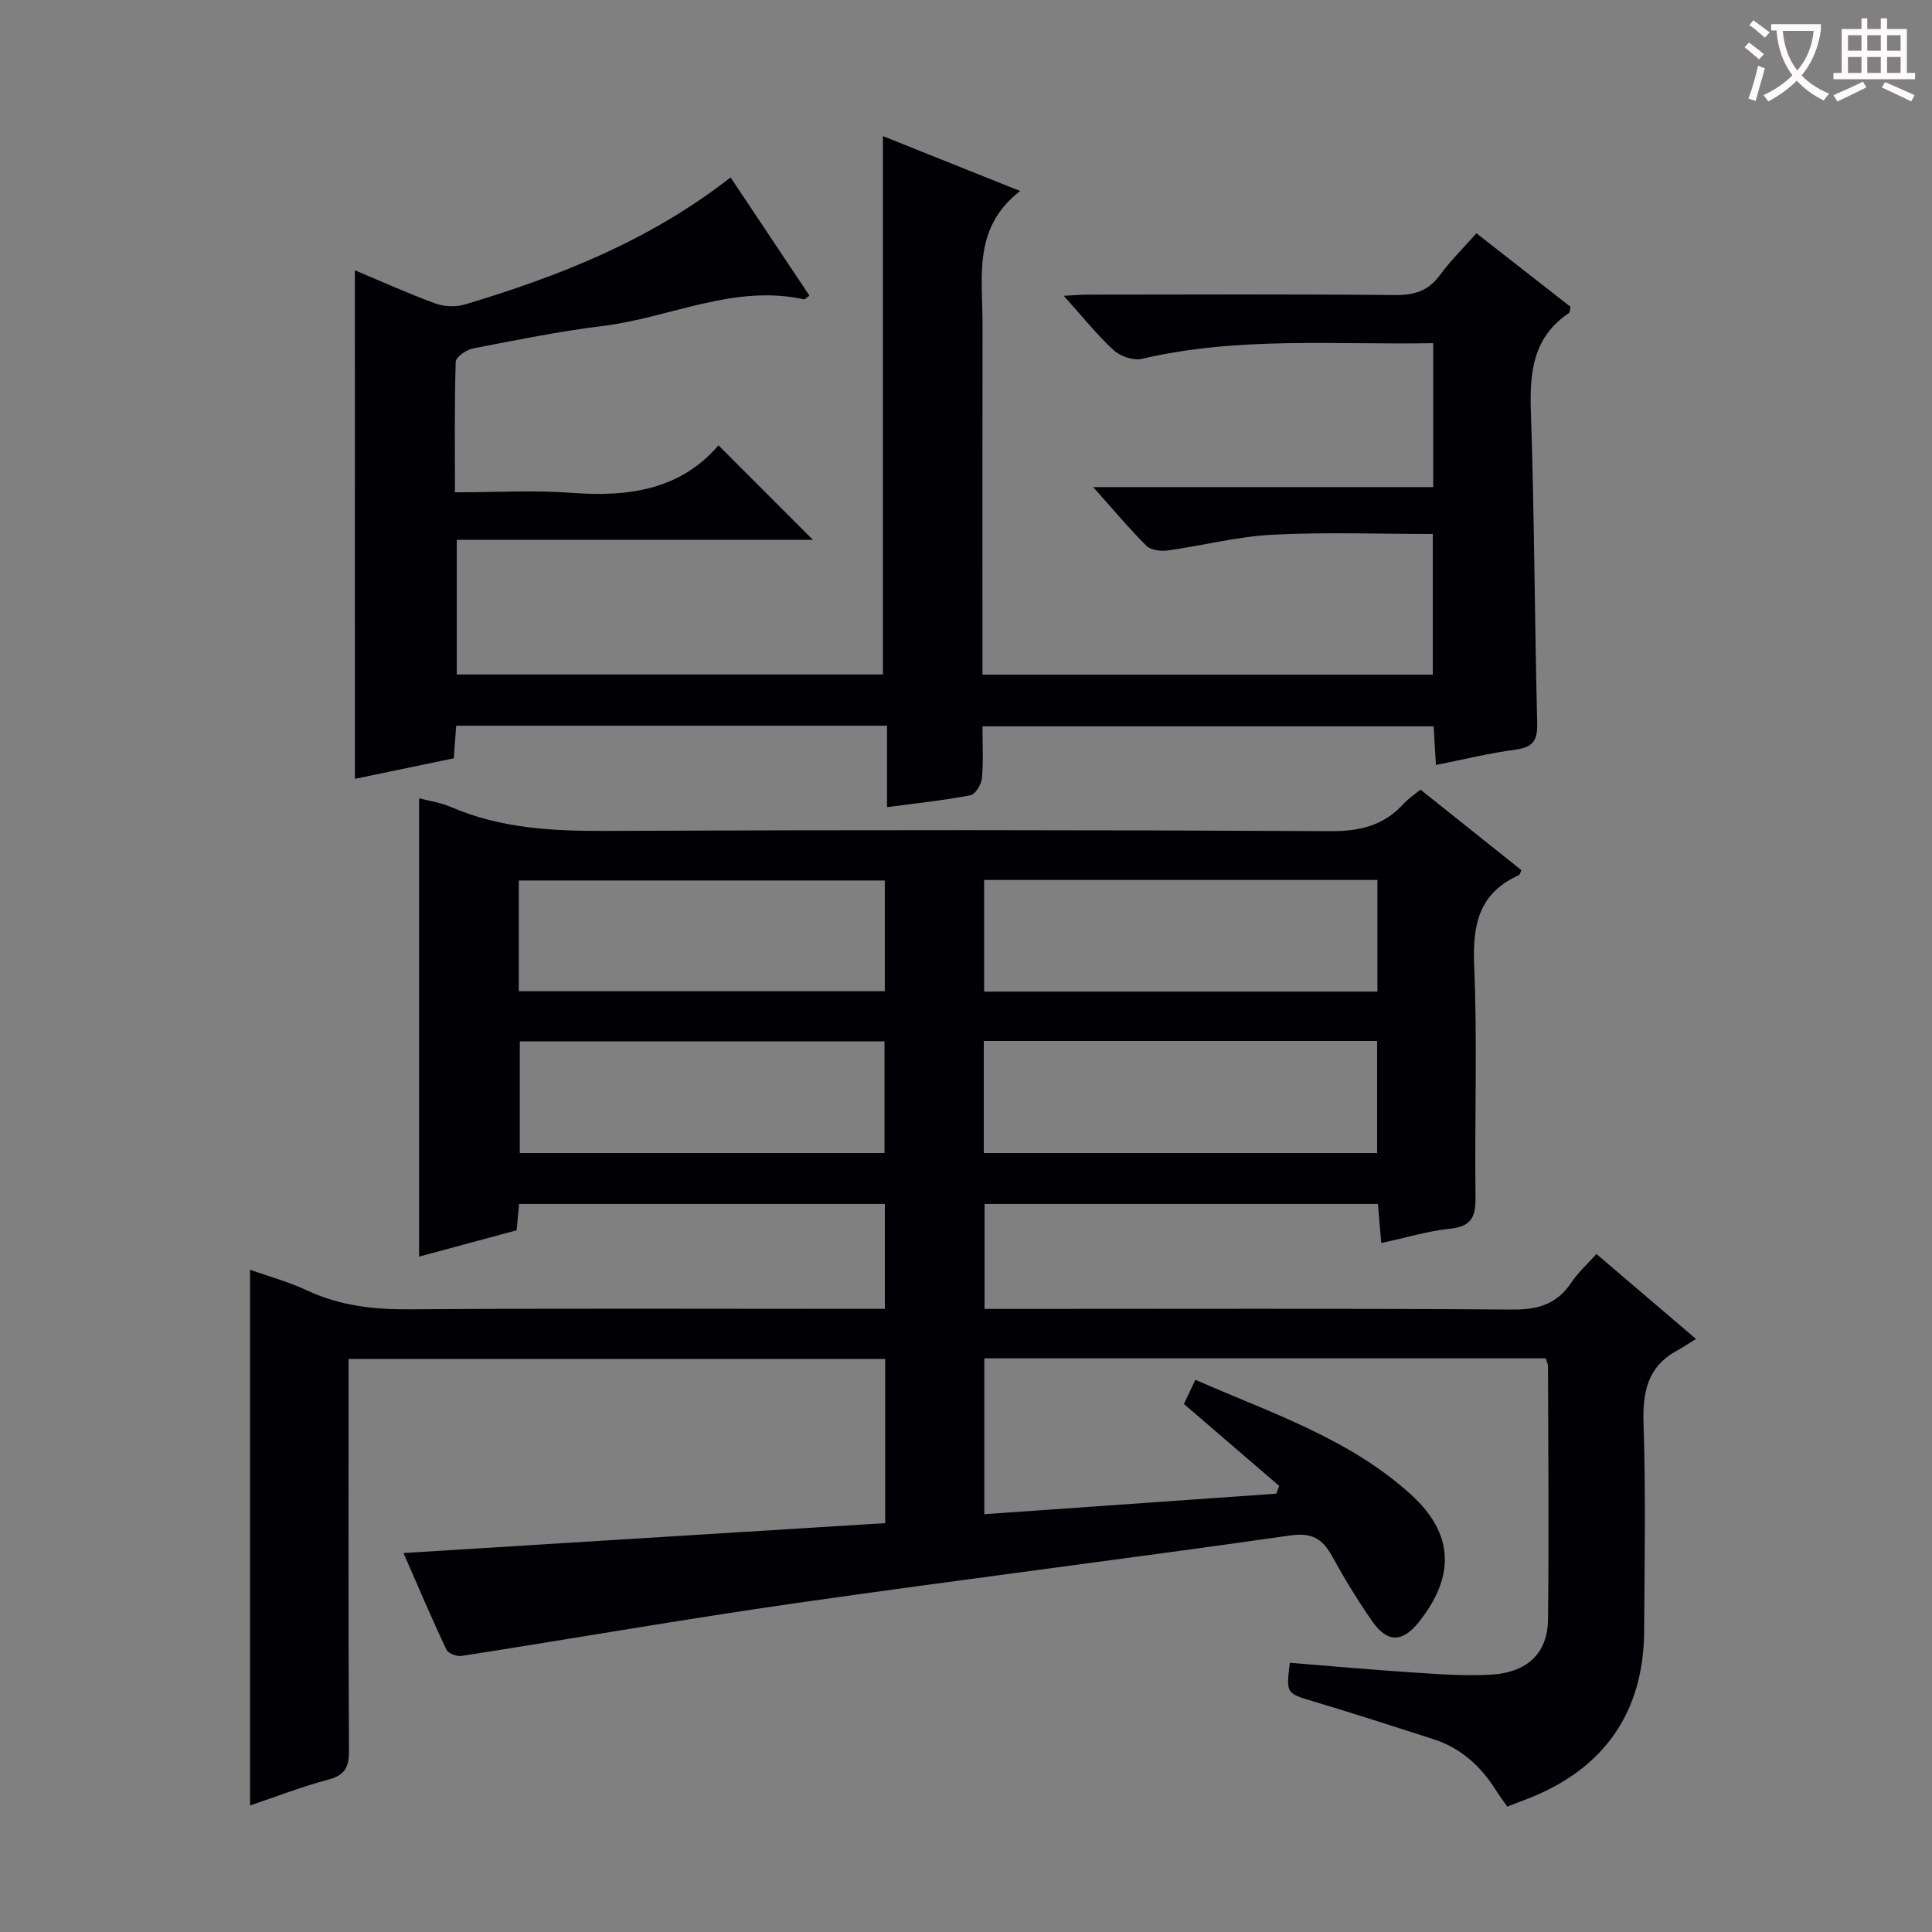
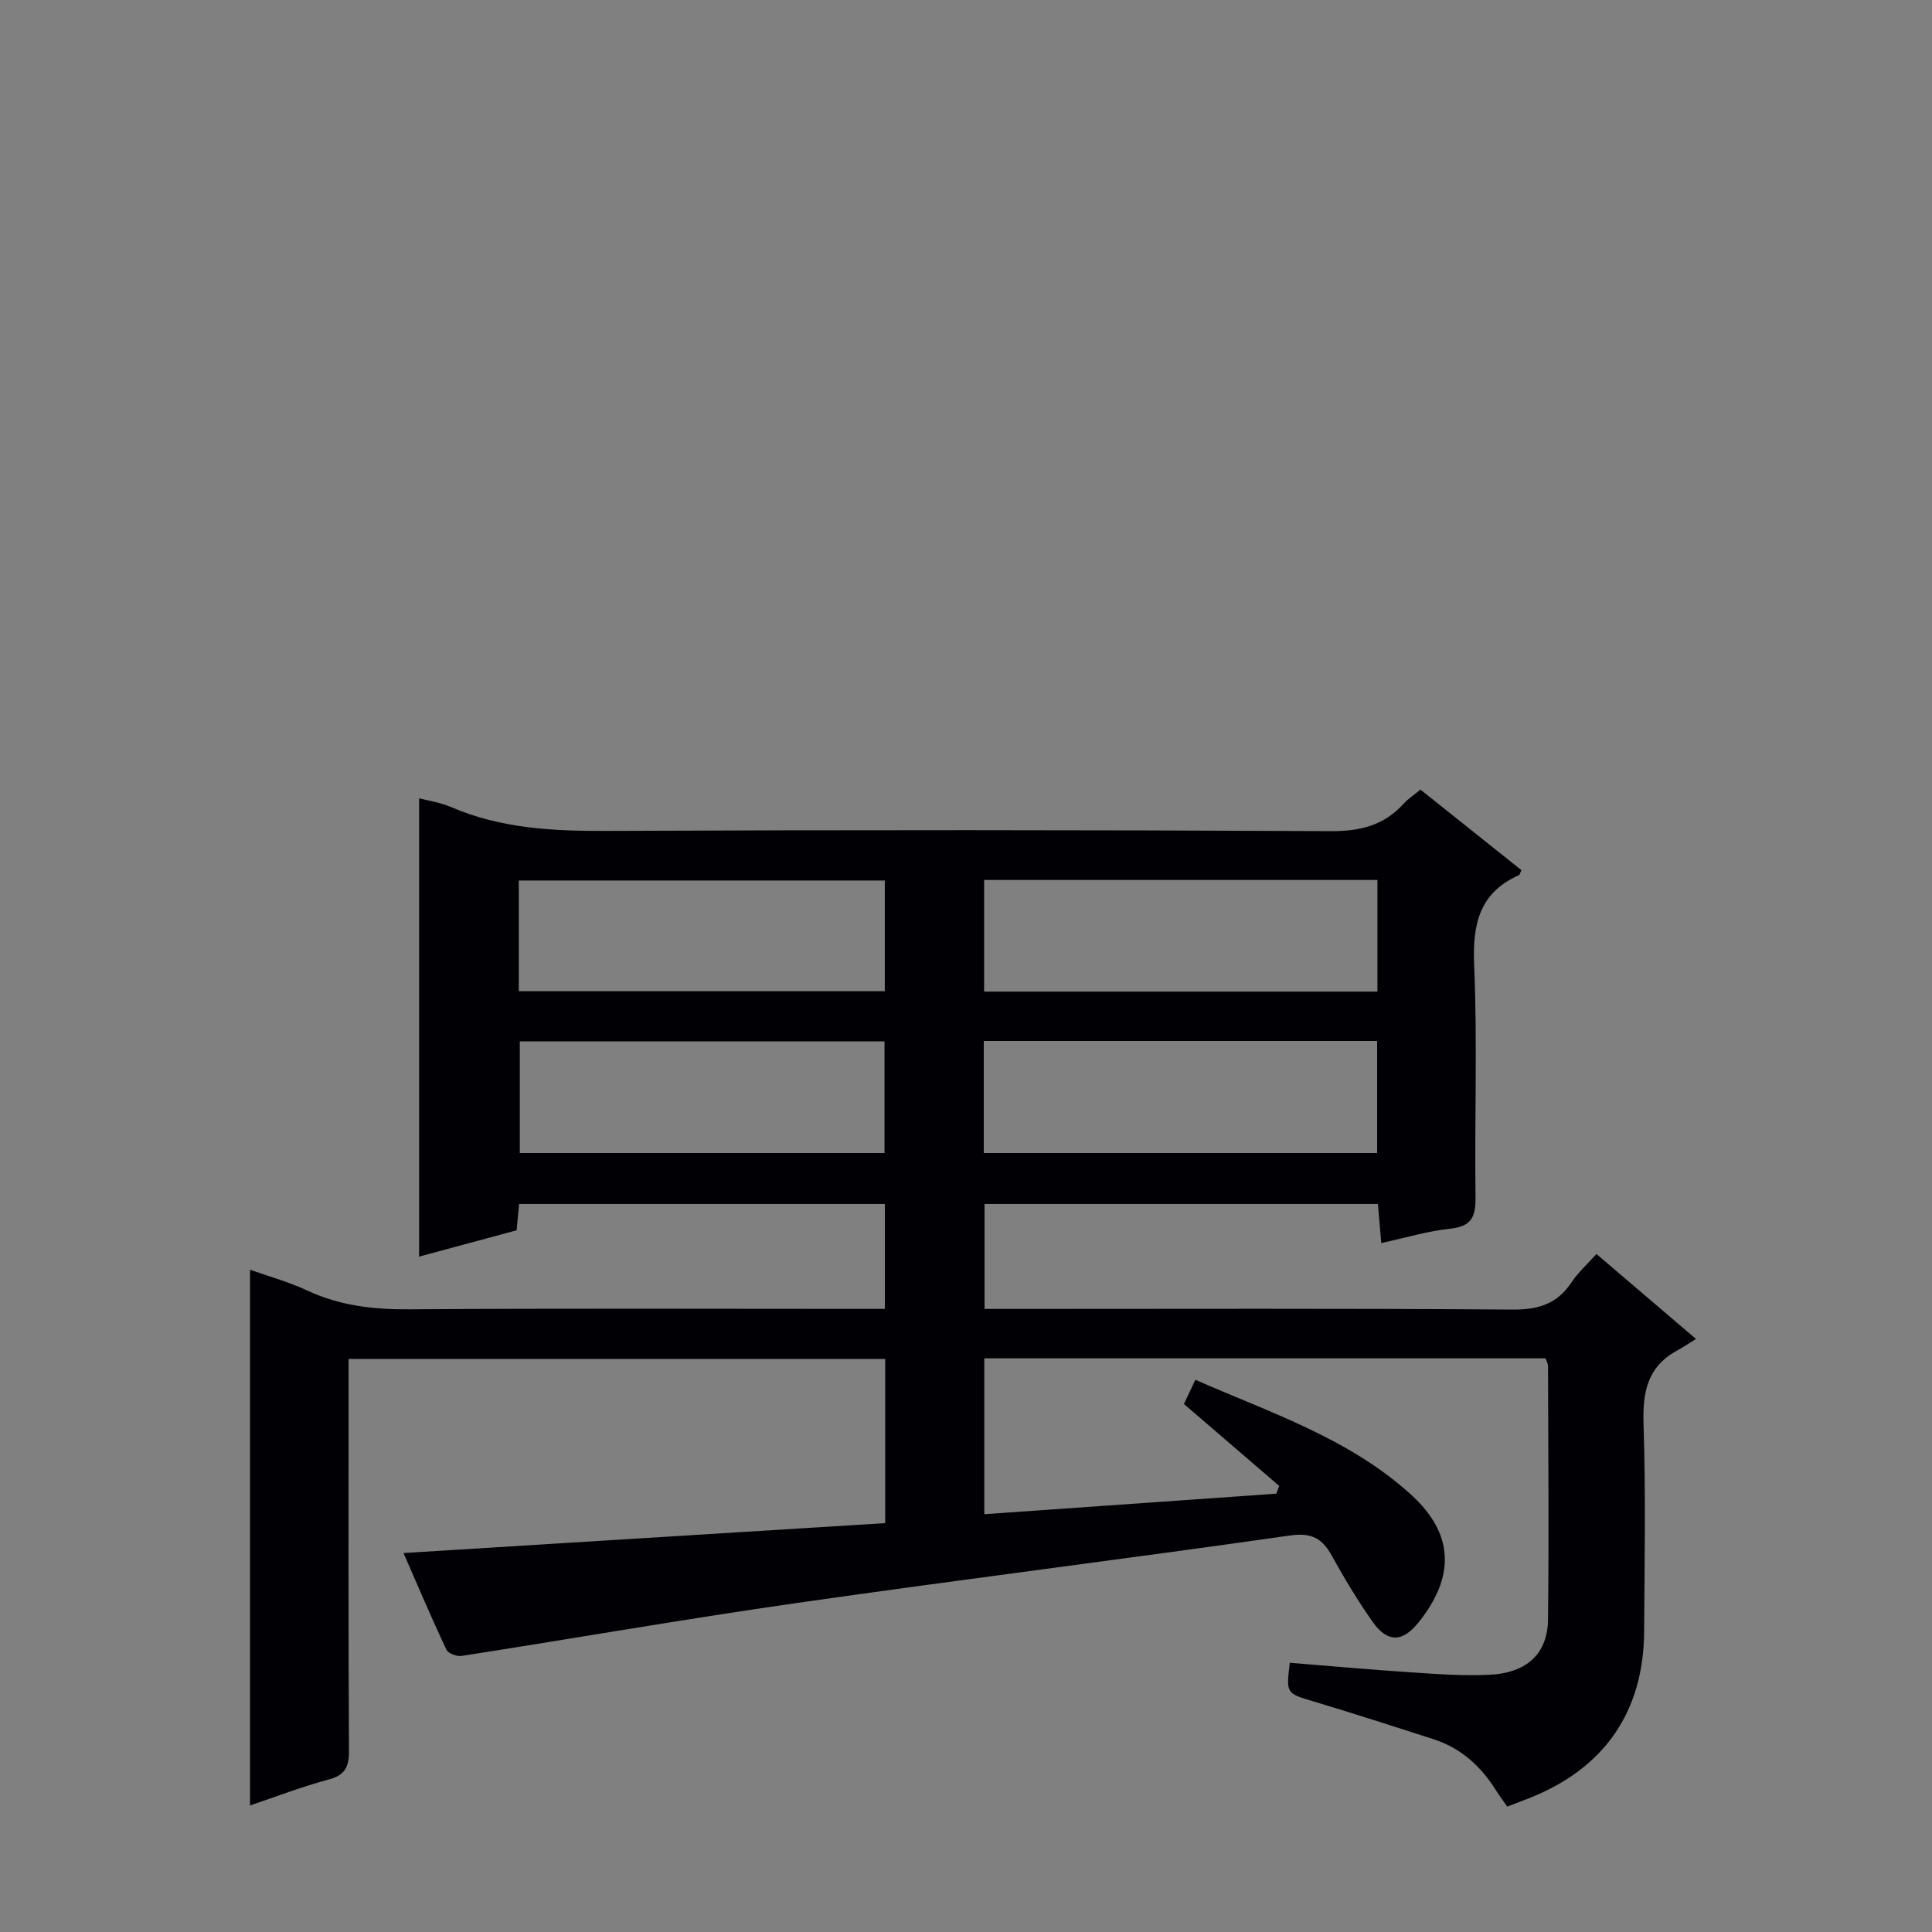
<svg xmlns="http://www.w3.org/2000/svg" enable-background="new 0 0 400 400" viewBox="0 0 400 400">
  <rect x="0" y="0" width="400" height="400" fill="#808080" stroke="none" />
  <path d="m83.54 321.54c33.57-2.08 66.51-4.13 99.73-6.19 0-11.77 0-22.7 0-34-36.82 0-73.56 0-111.1 0v5.13c0 25.33-.06 50.66.08 75.99.02 3.37-.81 5.05-4.24 5.97-5.58 1.49-11 3.6-16.24 5.36 0-37 0-73.82 0-110.91 3.77 1.34 7.94 2.48 11.8 4.28 6.81 3.19 13.84 3.97 21.29 3.91 30.83-.22 61.66-.09 92.49-.09h5.85c0-7.33 0-14.39 0-21.72-25.21 0-50.29 0-75.72 0-.16 1.67-.31 3.28-.52 5.45-6.61 1.78-13.42 3.62-20.19 5.45 0-31.77 0-63.23 0-94.89 1.92.51 4.39.85 6.61 1.81 10.33 4.46 21.12 4.99 32.21 4.94 49.99-.22 99.99-.21 149.98.05 6.12.03 11-1.22 15.07-5.71.88-.97 2.01-1.7 3.45-2.89 7 5.58 13.97 11.15 20.91 16.68-.26.51-.33.94-.55 1.04-8.23 3.69-9.6 10.21-9.24 18.65.68 15.97.07 31.99.28 47.98.05 4.01-.76 6.08-5.19 6.55-4.7.49-9.31 1.9-14.32 2.98-.26-3.01-.47-5.43-.7-8.09-27.15 0-54.09 0-81.44 0v21.73h5.35c34.66 0 69.33-.13 103.99.13 5.34.04 9.22-1.17 12.18-5.63 1.36-2.05 3.26-3.74 5.17-5.87 6.61 5.64 13.03 11.12 20.61 17.59-1.52.93-2.75 1.75-4.03 2.46-6.06 3.35-7.04 8.6-6.83 15.11.46 14.32.21 28.66.12 42.99-.1 16.63-8.24 28.35-23.77 34.5-1.39.55-2.78 1.07-4.57 1.76-.78-1.12-1.64-2.27-2.41-3.49-3.12-4.95-7.26-8.67-12.9-10.48-8.21-2.65-16.42-5.3-24.68-7.77-5.77-1.73-5.81-1.59-5.03-8.04 8.35.67 16.71 1.43 25.09 1.98 5.47.36 10.98.78 16.44.49 7.6-.41 11.85-4.41 11.93-11.42.21-17.49.04-34.99 0-52.49 0-.46-.29-.93-.5-1.59-38.61 0-77.23 0-116.21 0v32.27c20.3-1.43 40.38-2.84 60.45-4.25.2-.53.41-1.07.61-1.6-6.48-5.57-12.96-11.15-19.73-16.97.61-1.29 1.37-2.89 2.37-5.01 15.58 6.85 31.82 12.12 44.62 23.75 8.94 8.12 9.21 16.94 1.62 26.44-3.36 4.21-6.49 4.3-9.61-.17-3.04-4.36-5.81-8.93-8.38-13.59-2-3.61-4.2-4.83-8.68-4.19-34.02 4.86-68.13 9.11-102.15 13.98-23.16 3.32-46.21 7.35-69.32 10.95-1 .16-2.81-.52-3.17-1.31-3.1-6.56-5.93-13.25-8.88-19.99zm201.64-116.24c0-7.99 0-15.51 0-23.11-27.32 0-54.23 0-81.43 0v23.11zm-81.5 33.42h81.44c0-7.91 0-15.59 0-23.2-27.37 0-54.28 0-81.44 0zm-96.27-33.5h75.78c0-7.9 0-15.43 0-22.92-25.45 0-50.5 0-75.78 0zm75.72 33.5c0-7.9 0-15.59 0-23.12-25.52 0-50.58 0-75.51 0v23.12z" fill="#010105" />
-   <path d="m73.47 55.96c5.66 2.37 11.09 4.84 16.67 6.87 1.83.67 4.23.77 6.1.21 19.5-5.84 38.29-13.22 55.02-26.31 5.55 8.33 10.94 16.4 16.33 24.48-.64.44-.93.8-1.13.76-14.52-3.19-27.72 3.8-41.6 5.51-9.04 1.11-18.01 2.93-26.96 4.67-1.36.26-3.52 1.77-3.55 2.76-.28 8.79-.16 17.59-.16 27.02 8.39 0 16.37-.49 24.26.11 11.78.9 22.5-.7 30.3-9.84 6.82 6.82 13.13 13.14 19.55 19.56-24.25 0-48.79 0-73.73 0v27.88h88.23c0-37.22 0-74.26 0-111.46 8.91 3.57 18.13 7.26 28.41 11.37-9.85 7.58-7.77 17.8-7.79 27.5-.03 22.16-.01 44.33-.01 66.49v6.13h93.23c0-9.62 0-19.19 0-29.11-11.04 0-22.15-.42-33.21.15-7.24.37-14.4 2.25-21.62 3.25-1.44.2-3.51-.03-4.43-.94-3.61-3.58-6.87-7.5-11.05-12.17h70.4c0-10.16 0-19.73 0-29.8-20.33.37-40.46-1.43-60.33 3.25-1.75.41-4.46-.53-5.84-1.8-3.5-3.23-6.5-7.01-10.32-11.26 2.26-.11 3.65-.24 5.05-.24 21.17-.01 42.33-.12 63.49.09 4.02.04 6.94-.84 9.36-4.15 2.14-2.94 4.78-5.52 7.54-8.64 6.63 5.18 13.12 10.25 19.49 15.23-.17.68-.15 1.15-.34 1.28-7.44 4.99-8.16 12.24-7.88 20.46.73 21.46.77 42.95 1.31 64.42.09 3.54-.81 5.02-4.42 5.5-5.39.72-10.7 2.03-16.55 3.19-.17-2.8-.31-5.21-.47-8-30.88 0-61.79 0-93.41 0 0 3.52.21 7.15-.11 10.74-.12 1.28-1.36 3.33-2.37 3.53-5.49 1.05-11.07 1.63-17.28 2.46 0-5.82 0-11.23 0-16.86-30.03 0-59.45 0-89.2 0-.16 2.12-.3 4.07-.5 6.75-6.67 1.39-13.54 2.81-20.47 4.25-.01-35.17-.01-69.91-.01-105.29z" fill="#010105" />
  <g fill="#fcfbfa">
-     <path d="m362.1 8.8c1.1.8 2.1 1.6 3.1 2.4l-1 1.1c-1.3-1.1-2.3-2-3-2.5zm1.9 4.8c.5.2.9.4 1.4.5-.6 2.3-1.3 4.5-1.9 6.8l-1.5-.5c.8-2.1 1.4-4.3 2-6.8zm-1-9.4c1.3.9 2.4 1.8 3.4 2.5l-1 1.1c-1.4-1.2-2.4-2.1-3.2-2.6zm3.7 2.2v-1.4h10.3v1.2c-.5 3.6-1.8 6.8-4 9.4 1.5 1.6 3.4 2.8 5.7 3.8-.3.4-.7.8-1.1 1.4-2.3-1.1-4.1-2.5-5.6-4.1-1.6 1.6-3.6 3.1-5.9 4.3-.3-.5-.7-.9-1-1.3 2.4-1.1 4.4-2.5 6-4.1-1.9-2.5-3-5.6-3.3-9.3h-1.1zm8.8 0h-6.4c.3 3.3 1.3 6 3 8.2 2-2.3 3.1-5.1 3.4-8.2z" />
-     <path d="m385.3 3.8h1.3v2.2h2.8v-2.2h1.3v2.2h4.1v9.1h1.7v1.3h-16.9v-1.3h1.7v-9.1h4.1v-2.2zm.4 13.1.7 1.2c-1.8.9-3.8 1.9-6 2.9-.2-.4-.5-.8-.8-1.3 2.3-1 4.3-1.9 6.1-2.8zm-3.1-6.4h2.8v-3.2h-2.8zm0 4.6h2.8v-3.3h-2.8zm4-4.6h2.8v-3.2h-2.8zm0 4.6h2.8v-3.3h-2.8zm3.7 1.9c2.1.9 4.1 1.8 6.1 2.7l-.7 1.3c-2.2-1.1-4.2-2-6.1-2.9zm3.2-9.7h-2.8v3.2h2.8zm-2.8 7.8h2.8v-3.3h-2.8z" />
-   </g>
+     </g>
</svg>